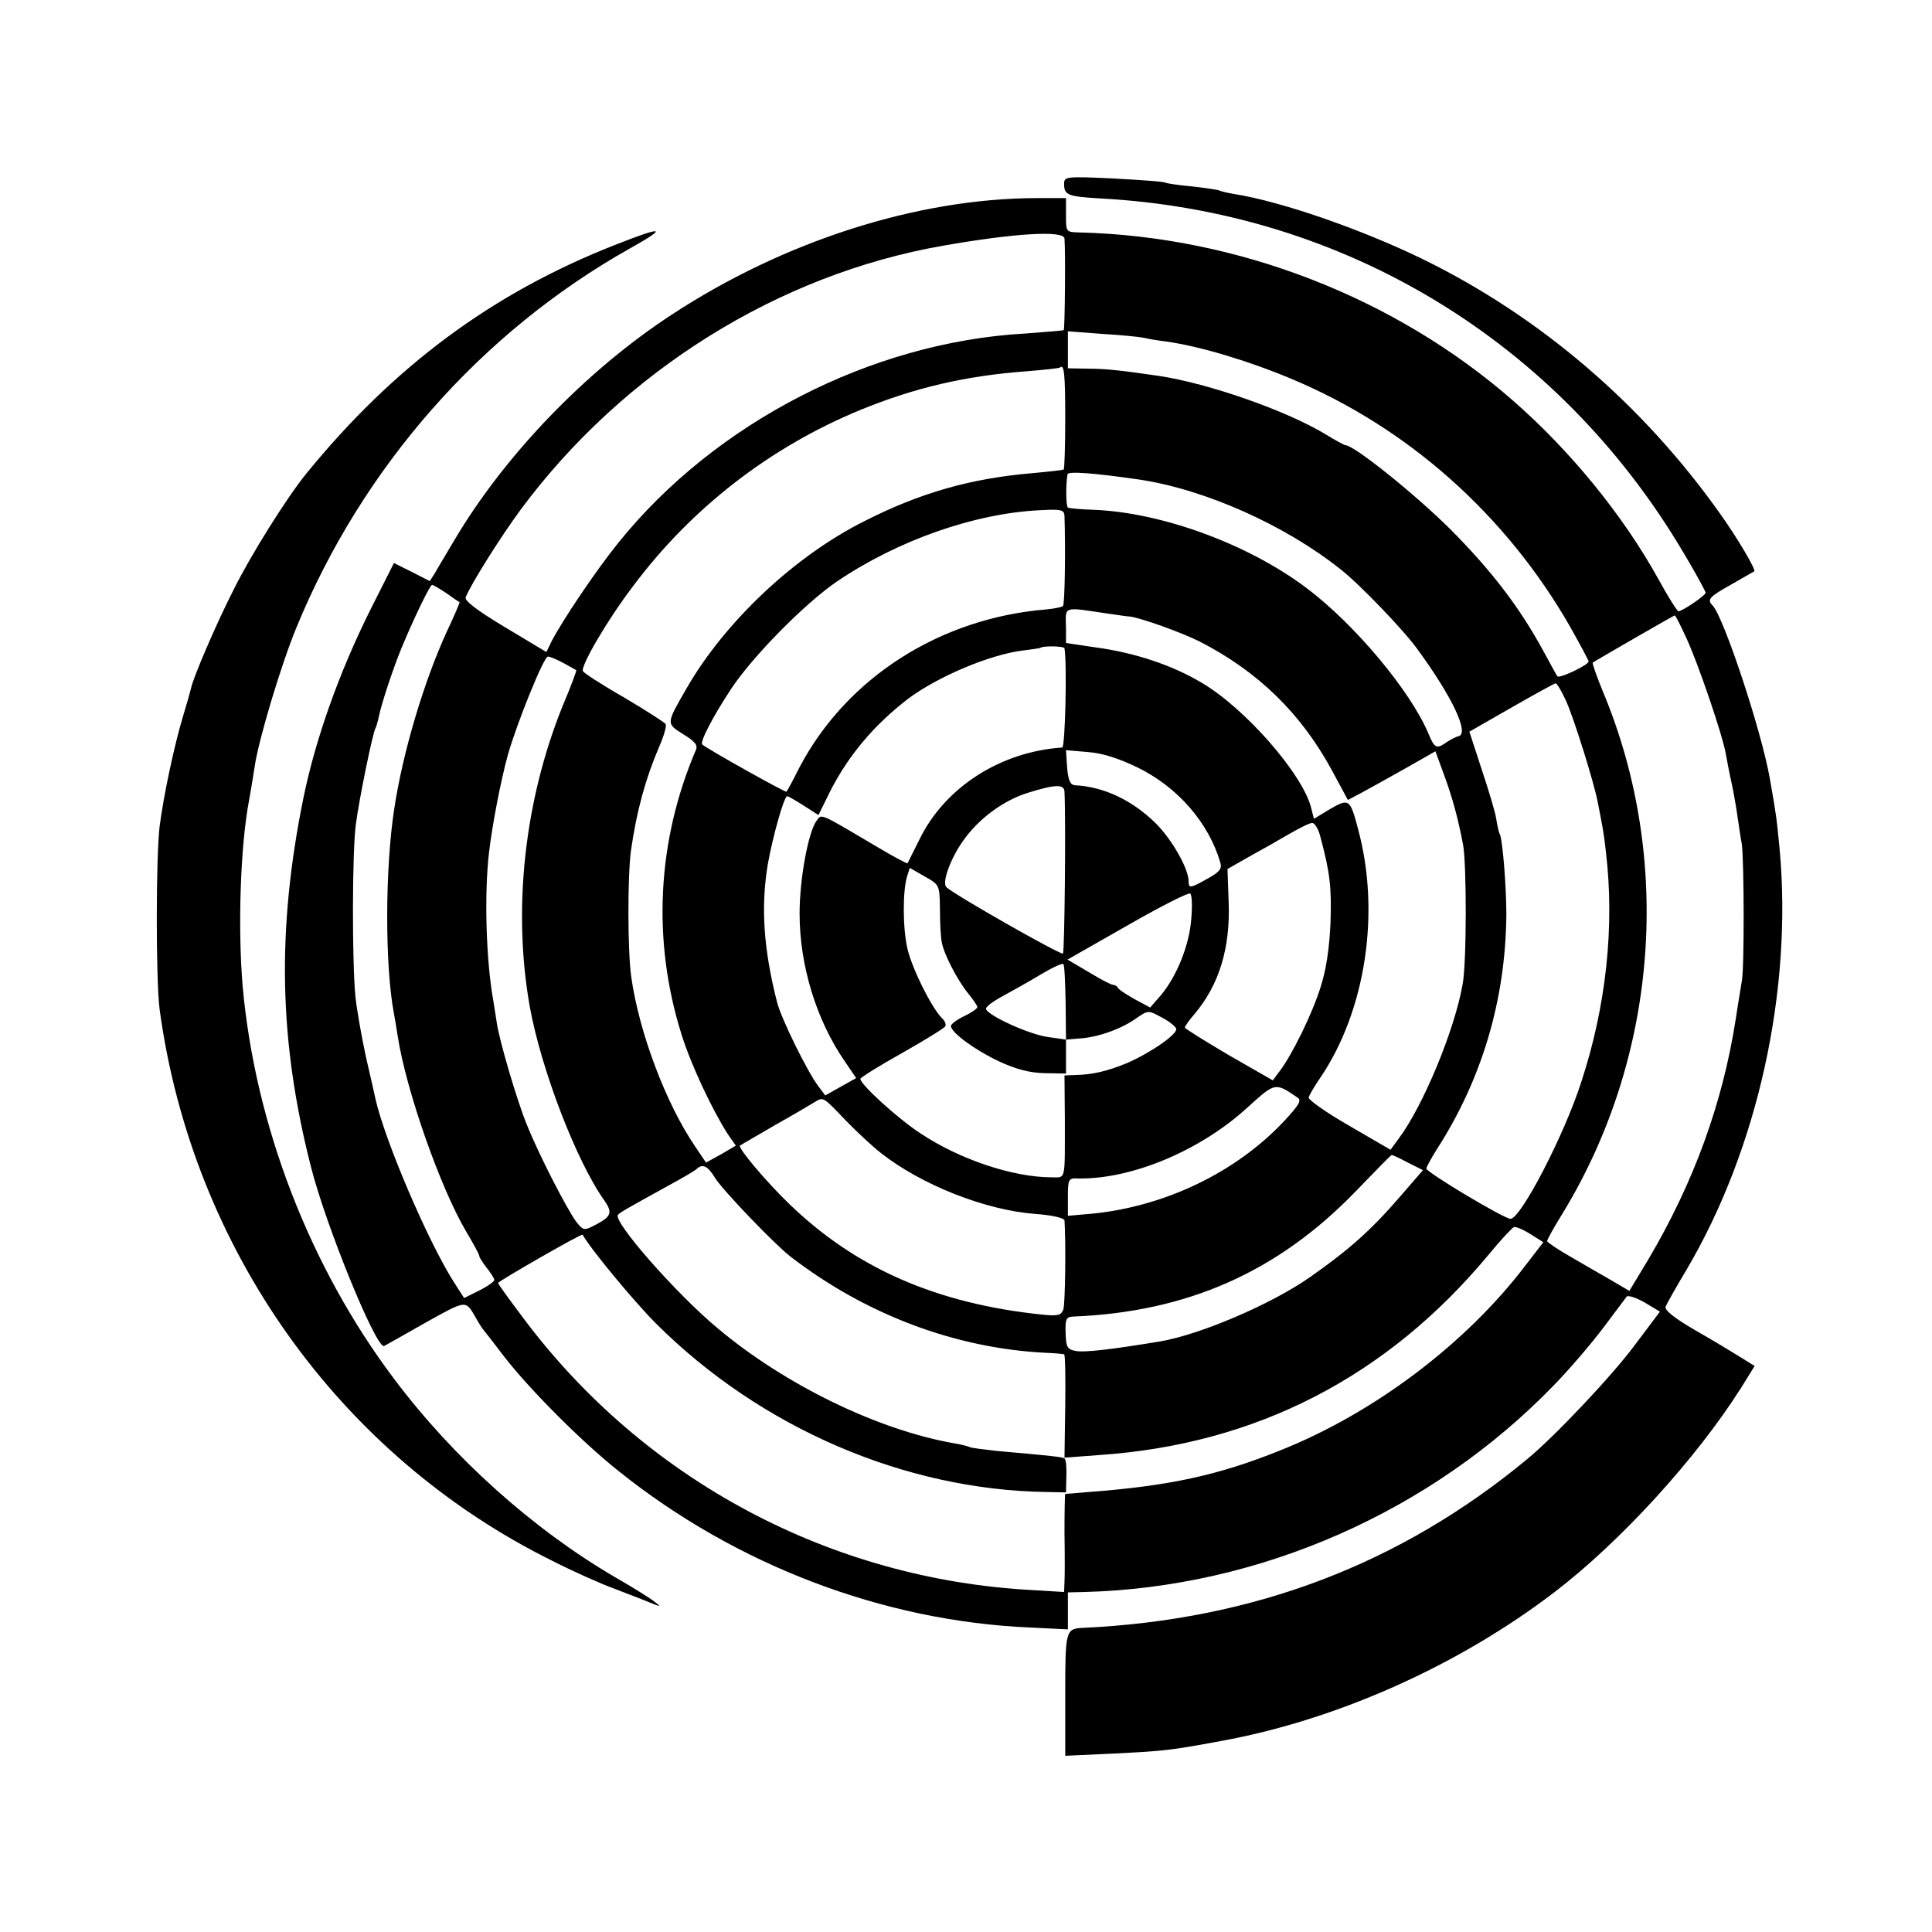
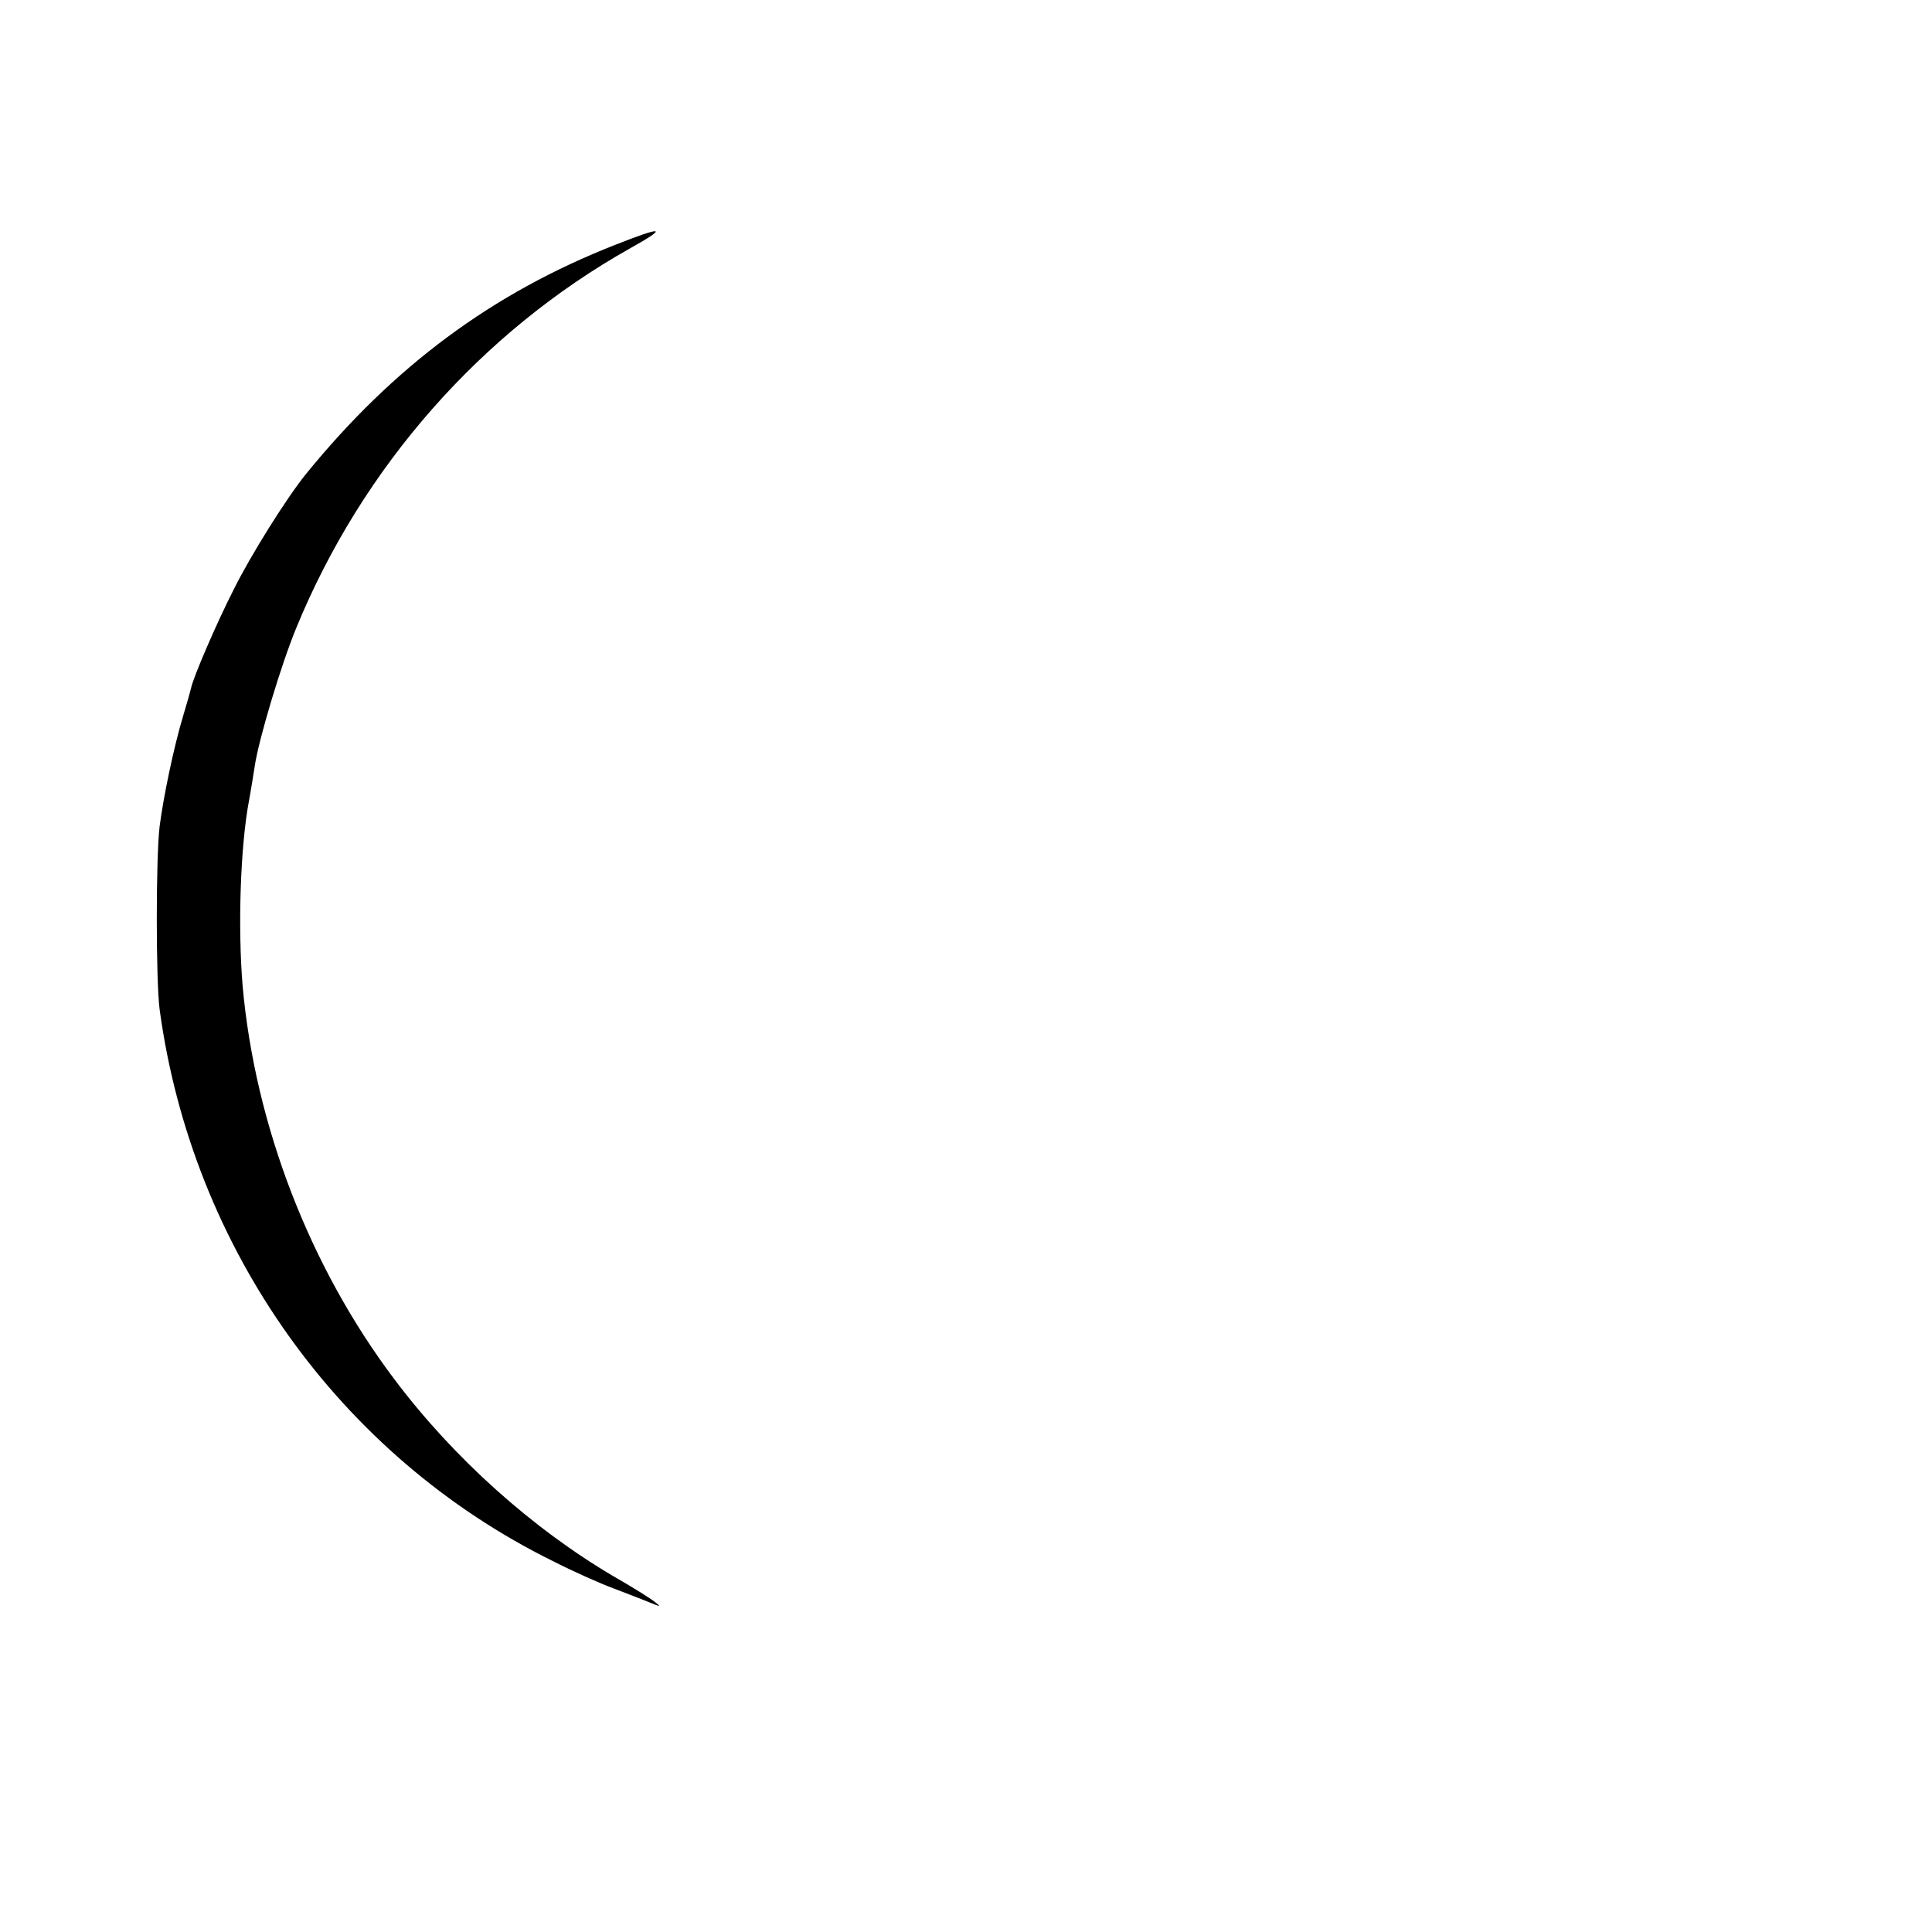
<svg xmlns="http://www.w3.org/2000/svg" version="1.0" width="512pt" height="512pt" viewBox="0 0 512 512" preserveAspectRatio="xMidYMid meet">
  <g transform="translate(0,512) scale(0.1,-0.1)" fill="#000000" stroke="none">
-     <path d="M2820 4632 c0 -29 10 -33 98 -38 646 -35 1213 -380 1543 -938 33 -55 59 -103 59 -107 0 -7 -62 -49 -72 -49 -3 0 -28 39 -54 87 -94 169 -232 338 -384 471 -313 274 -732 436 -1150 446 -35 1 -35 1 -35 46 l0 45 -80 0 c-315 -1 -668 -114 -965 -309 -228 -149 -442 -372 -575 -596 -21 -36 -45 -75 -52 -88 l-14 -22 -47 24 -48 24 -61 -121 c-85 -170 -147 -346 -179 -502 -71 -350 -65 -644 20 -977 40 -158 174 -485 194 -475 4 2 54 30 110 62 110 61 105 61 134 11 6 -11 15 -25 19 -30 5 -6 30 -38 55 -71 69 -89 207 -227 304 -304 311 -249 700 -397 1088 -414 l102 -5 0 49 0 49 43 1 c464 12 920 212 1245 548 41 42 99 110 130 151 31 41 59 79 63 84 4 4 25 -3 48 -16 l40 -24 -67 -89 c-59 -80 -214 -244 -285 -302 -336 -278 -724 -426 -1177 -447 -46 -2 -47 -7 -47 -177 l0 -162 131 6 c135 7 145 8 281 33 308 56 630 200 885 395 174 133 375 353 494 541 l36 58 -37 23 c-21 13 -75 46 -121 72 -55 32 -81 53 -78 62 3 8 28 52 56 99 188 319 281 739 246 1116 -8 81 -8 84 -26 186 -22 125 -121 424 -151 457 -16 16 -10 23 49 56 31 18 59 34 61 35 5 4 -44 87 -88 149 -206 292 -479 526 -792 679 -163 79 -373 152 -499 172 -19 3 -38 8 -41 10 -3 1 -34 6 -70 10 -35 3 -67 8 -71 10 -4 3 -65 7 -137 11 -128 6 -131 5 -131 -15z m1 -144 c3 -38 1 -240 -2 -243 -2 -1 -49 -5 -104 -9 -406 -23 -820 -236 -1076 -554 -59 -73 -148 -205 -178 -263 l-13 -27 -110 66 c-75 45 -107 70 -104 79 14 35 91 158 147 234 272 366 682 622 1119 698 188 33 319 41 321 19z m209 -263 c8 -2 35 -7 60 -10 87 -12 215 -50 330 -98 310 -129 571 -361 741 -658 27 -48 49 -89 49 -92 0 -9 -79 -47 -83 -39 -3 4 -19 34 -37 67 -64 117 -136 211 -245 321 -91 91 -256 224 -279 224 -3 0 -27 13 -53 29 -102 62 -309 135 -443 155 -96 14 -139 19 -187 19 l-53 1 0 49 0 49 93 -7 c50 -3 99 -8 107 -10z m-207 -215 c0 -72 -2 -132 -4 -134 -2 -2 -40 -6 -84 -10 -163 -14 -297 -52 -446 -128 -185 -93 -369 -267 -470 -443 -54 -94 -54 -92 -8 -121 31 -19 39 -29 33 -42 -103 -241 -116 -505 -38 -753 25 -81 82 -201 123 -265 l21 -30 -39 -23 -40 -22 -29 43 c-77 113 -148 301 -169 448 -10 69 -10 268 -1 335 15 106 39 192 74 274 13 29 21 57 18 62 -3 5 -52 36 -109 70 -58 33 -107 65 -110 70 -8 12 65 137 133 226 154 206 362 368 603 467 142 58 276 90 439 102 47 4 87 8 89 10 11 10 14 -15 14 -136z m197 -161 c173 -26 385 -120 533 -238 50 -39 167 -161 203 -211 93 -127 139 -225 109 -231 -5 -1 -19 -8 -30 -15 -28 -20 -33 -18 -50 23 -48 113 -195 289 -323 385 -154 116 -383 200 -564 207 -34 1 -65 4 -68 6 -5 3 -6 59 -1 88 1 9 74 3 191 -14z m-199 -96 c3 -86 1 -234 -4 -239 -3 -3 -23 -7 -44 -9 -282 -23 -529 -181 -654 -418 -17 -34 -33 -64 -35 -65 -2 -3 -206 111 -223 125 -7 6 28 74 77 148 57 86 195 226 280 284 161 109 365 181 540 189 54 3 62 1 63 -15z m-1638 -205 c18 -13 33 -23 35 -24 1 0 -14 -36 -34 -78 -60 -131 -116 -317 -139 -468 -25 -160 -25 -419 -1 -544 2 -12 7 -39 10 -60 22 -143 113 -402 181 -517 19 -32 35 -61 35 -65 0 -4 9 -18 20 -32 11 -14 20 -28 20 -32 0 -4 -18 -17 -40 -28 l-40 -20 -27 42 c-70 110 -184 378 -208 486 -2 9 -13 59 -25 110 -11 51 -24 123 -28 160 -9 89 -9 382 1 457 8 64 45 244 52 255 2 3 6 17 9 31 6 32 40 134 61 184 36 86 75 165 80 165 3 0 20 -10 38 -22z m1752 -54 c28 -4 55 -8 60 -8 30 -4 136 -42 184 -66 156 -80 269 -191 351 -342 l42 -78 36 19 c20 11 73 40 117 65 l79 45 22 -60 c23 -62 38 -118 51 -186 10 -50 10 -316 -1 -372 -21 -120 -104 -321 -169 -408 l-22 -30 -110 64 c-61 35 -109 69 -107 75 2 6 15 29 31 52 120 177 160 438 100 659 -21 80 -24 82 -74 53 l-43 -26 -7 28 c-22 90 -175 265 -291 333 -77 46 -176 79 -278 93 l-81 12 0 39 c-1 60 -11 57 110 39z m1535 -67 c32 -70 95 -256 103 -302 3 -16 10 -55 17 -85 6 -30 13 -70 15 -87 3 -18 7 -50 11 -70 6 -45 7 -327 0 -363 -2 -14 -10 -59 -16 -100 -35 -225 -112 -435 -232 -638 l-50 -83 -46 27 c-26 15 -75 43 -109 63 -35 20 -63 39 -63 42 0 4 19 38 42 75 252 414 292 936 106 1381 -17 41 -29 76 -27 77 5 4 213 124 217 125 2 1 16 -27 32 -62z m-1649 -25 c7 -39 2 -262 -6 -263 -164 -11 -312 -106 -379 -245 -16 -32 -30 -60 -31 -62 -1 -1 -38 18 -81 44 -154 91 -146 88 -160 69 -22 -30 -45 -154 -45 -246 0 -137 44 -282 120 -392 l30 -44 -41 -23 -41 -23 -18 24 c-29 38 -99 180 -110 224 -36 142 -43 254 -24 366 13 73 43 179 51 179 3 0 22 -11 44 -25 l39 -25 31 63 c49 96 116 175 205 244 78 59 217 118 305 129 24 3 45 6 47 7 5 6 63 5 64 -1z m-1328 -39 c18 -10 33 -18 34 -19 2 0 -14 -43 -36 -95 -101 -250 -133 -538 -87 -797 30 -165 123 -409 198 -514 22 -32 18 -42 -24 -64 -30 -16 -32 -15 -50 7 -25 33 -101 181 -132 259 -26 63 -75 230 -80 273 -2 12 -6 38 -9 57 -19 106 -24 282 -11 391 8 70 31 190 50 259 24 84 95 260 106 260 6 0 24 -8 41 -17z m2657 -100 c22 -49 74 -216 84 -268 13 -67 16 -79 22 -134 23 -195 1 -407 -66 -610 -45 -140 -160 -361 -187 -361 -17 0 -222 123 -223 133 0 4 12 26 27 50 120 186 183 397 185 623 0 75 -10 202 -18 215 -2 3 -6 21 -9 40 -3 19 -21 78 -39 132 l-32 98 110 63 c61 35 114 64 118 65 4 1 16 -20 28 -46z m-1135 -177 c106 -52 188 -146 219 -252 5 -16 -2 -25 -33 -42 -46 -26 -51 -27 -51 -8 0 34 -44 111 -87 154 -63 62 -138 97 -214 101 -13 1 -18 13 -21 47 l-3 46 58 -5 c40 -3 82 -17 132 -41z m-194 -64 c4 -88 0 -424 -4 -429 -5 -5 -287 155 -309 176 -12 11 9 72 43 121 41 59 106 108 173 129 74 23 96 23 97 3z m678 -119 c26 -97 30 -135 27 -228 -3 -67 -11 -123 -26 -170 -22 -71 -76 -181 -109 -224 l-18 -24 -117 67 c-64 38 -116 70 -116 73 0 3 11 19 25 35 66 78 96 176 91 299 l-3 86 56 32 c31 17 79 44 106 60 28 16 55 30 62 30 7 1 17 -16 22 -36z m-1008 -193 c0 -36 2 -75 5 -88 6 -32 42 -101 70 -135 13 -16 24 -32 24 -36 0 -4 -16 -15 -35 -24 -19 -9 -35 -21 -35 -26 0 -17 64 -64 128 -94 46 -21 80 -30 120 -31 l57 -1 0 45 0 45 -49 7 c-49 7 -157 56 -163 74 -2 5 18 20 44 34 26 14 72 40 102 58 30 18 56 30 59 27 3 -2 5 -48 6 -102 l1 -98 37 3 c48 3 112 26 150 54 31 21 31 21 66 2 20 -10 37 -24 39 -30 5 -14 -69 -65 -132 -92 -52 -21 -89 -30 -137 -31 l-27 -1 1 -117 c0 -166 3 -153 -35 -153 -102 0 -243 47 -347 116 -60 39 -160 130 -160 145 0 3 49 34 110 68 60 34 112 66 115 71 3 5 -1 15 -9 22 -28 29 -78 129 -91 183 -13 56 -13 154 -1 193 l7 22 40 -23 c39 -22 39 -22 40 -87z m666 -25 c-5 -69 -38 -152 -81 -203 l-28 -32 -41 22 c-23 13 -43 26 -45 31 -2 4 -8 7 -12 7 -5 0 -34 15 -65 34 l-56 33 158 90 c87 50 162 88 167 85 5 -3 6 -33 3 -67z m282 -474 c11 -7 3 -20 -35 -61 -127 -136 -314 -226 -506 -246 l-68 -6 0 50 c0 45 2 50 23 49 143 -4 328 73 454 189 73 66 72 66 132 25z m-1199 -59 c30 -31 73 -71 95 -88 107 -84 276 -151 408 -161 45 -3 77 -11 78 -17 4 -59 2 -221 -3 -236 -6 -16 -14 -18 -55 -14 -281 29 -496 123 -673 295 -60 58 -135 147 -129 153 2 2 45 26 94 55 50 28 97 56 105 61 22 13 21 14 80 -48z m1491 -113 l40 -20 -58 -67 c-80 -93 -138 -144 -242 -217 -103 -72 -291 -152 -397 -170 -127 -21 -202 -30 -224 -25 -22 4 -25 11 -26 48 -1 36 1 42 20 43 302 12 541 118 746 329 52 54 96 99 98 99 1 1 21 -8 43 -20z m-1837 -39 c17 -30 160 -179 202 -211 199 -153 436 -242 674 -254 25 -1 47 -3 50 -4 3 0 4 -62 3 -137 l-2 -137 92 7 c415 28 763 207 1032 531 32 39 62 71 67 73 4 2 24 -6 43 -18 l35 -22 -47 -61 c-158 -208 -402 -392 -651 -491 -164 -66 -295 -94 -507 -110 -33 -3 -61 -5 -62 -5 -1 -1 -2 -47 -2 -103 1 -57 1 -115 0 -130 l-1 -27 -82 5 c-537 28 -1031 292 -1352 722 -36 48 -66 89 -66 92 1 5 222 132 224 128 18 -34 135 -176 195 -236 277 -276 659 -441 1036 -446 l50 -1 1 43 c1 23 -1 44 -5 47 -7 4 -33 7 -181 20 -35 4 -67 8 -70 10 -4 2 -22 7 -41 10 -201 35 -447 154 -626 304 -111 92 -282 287 -265 302 7 7 21 15 137 79 33 18 64 36 70 41 16 16 30 10 49 -21z" />
    <path d="M1630 4471 c-326 -128 -587 -322 -819 -607 -51 -63 -146 -214 -192 -307 -44 -86 -108 -234 -113 -262 -1 -5 -10 -37 -20 -70 -25 -82 -53 -217 -63 -295 -10 -84 -10 -408 0 -485 86 -634 477 -1183 1042 -1462 55 -28 127 -60 160 -72 33 -13 76 -29 95 -37 32 -13 33 -13 15 1 -11 9 -59 39 -108 67 -216 127 -425 314 -582 523 -224 297 -369 673 -402 1042 -13 155 -6 371 17 492 5 26 11 66 15 90 10 70 71 273 111 369 175 425 489 782 884 1004 102 57 89 60 -40 9z" />
  </g>
</svg>